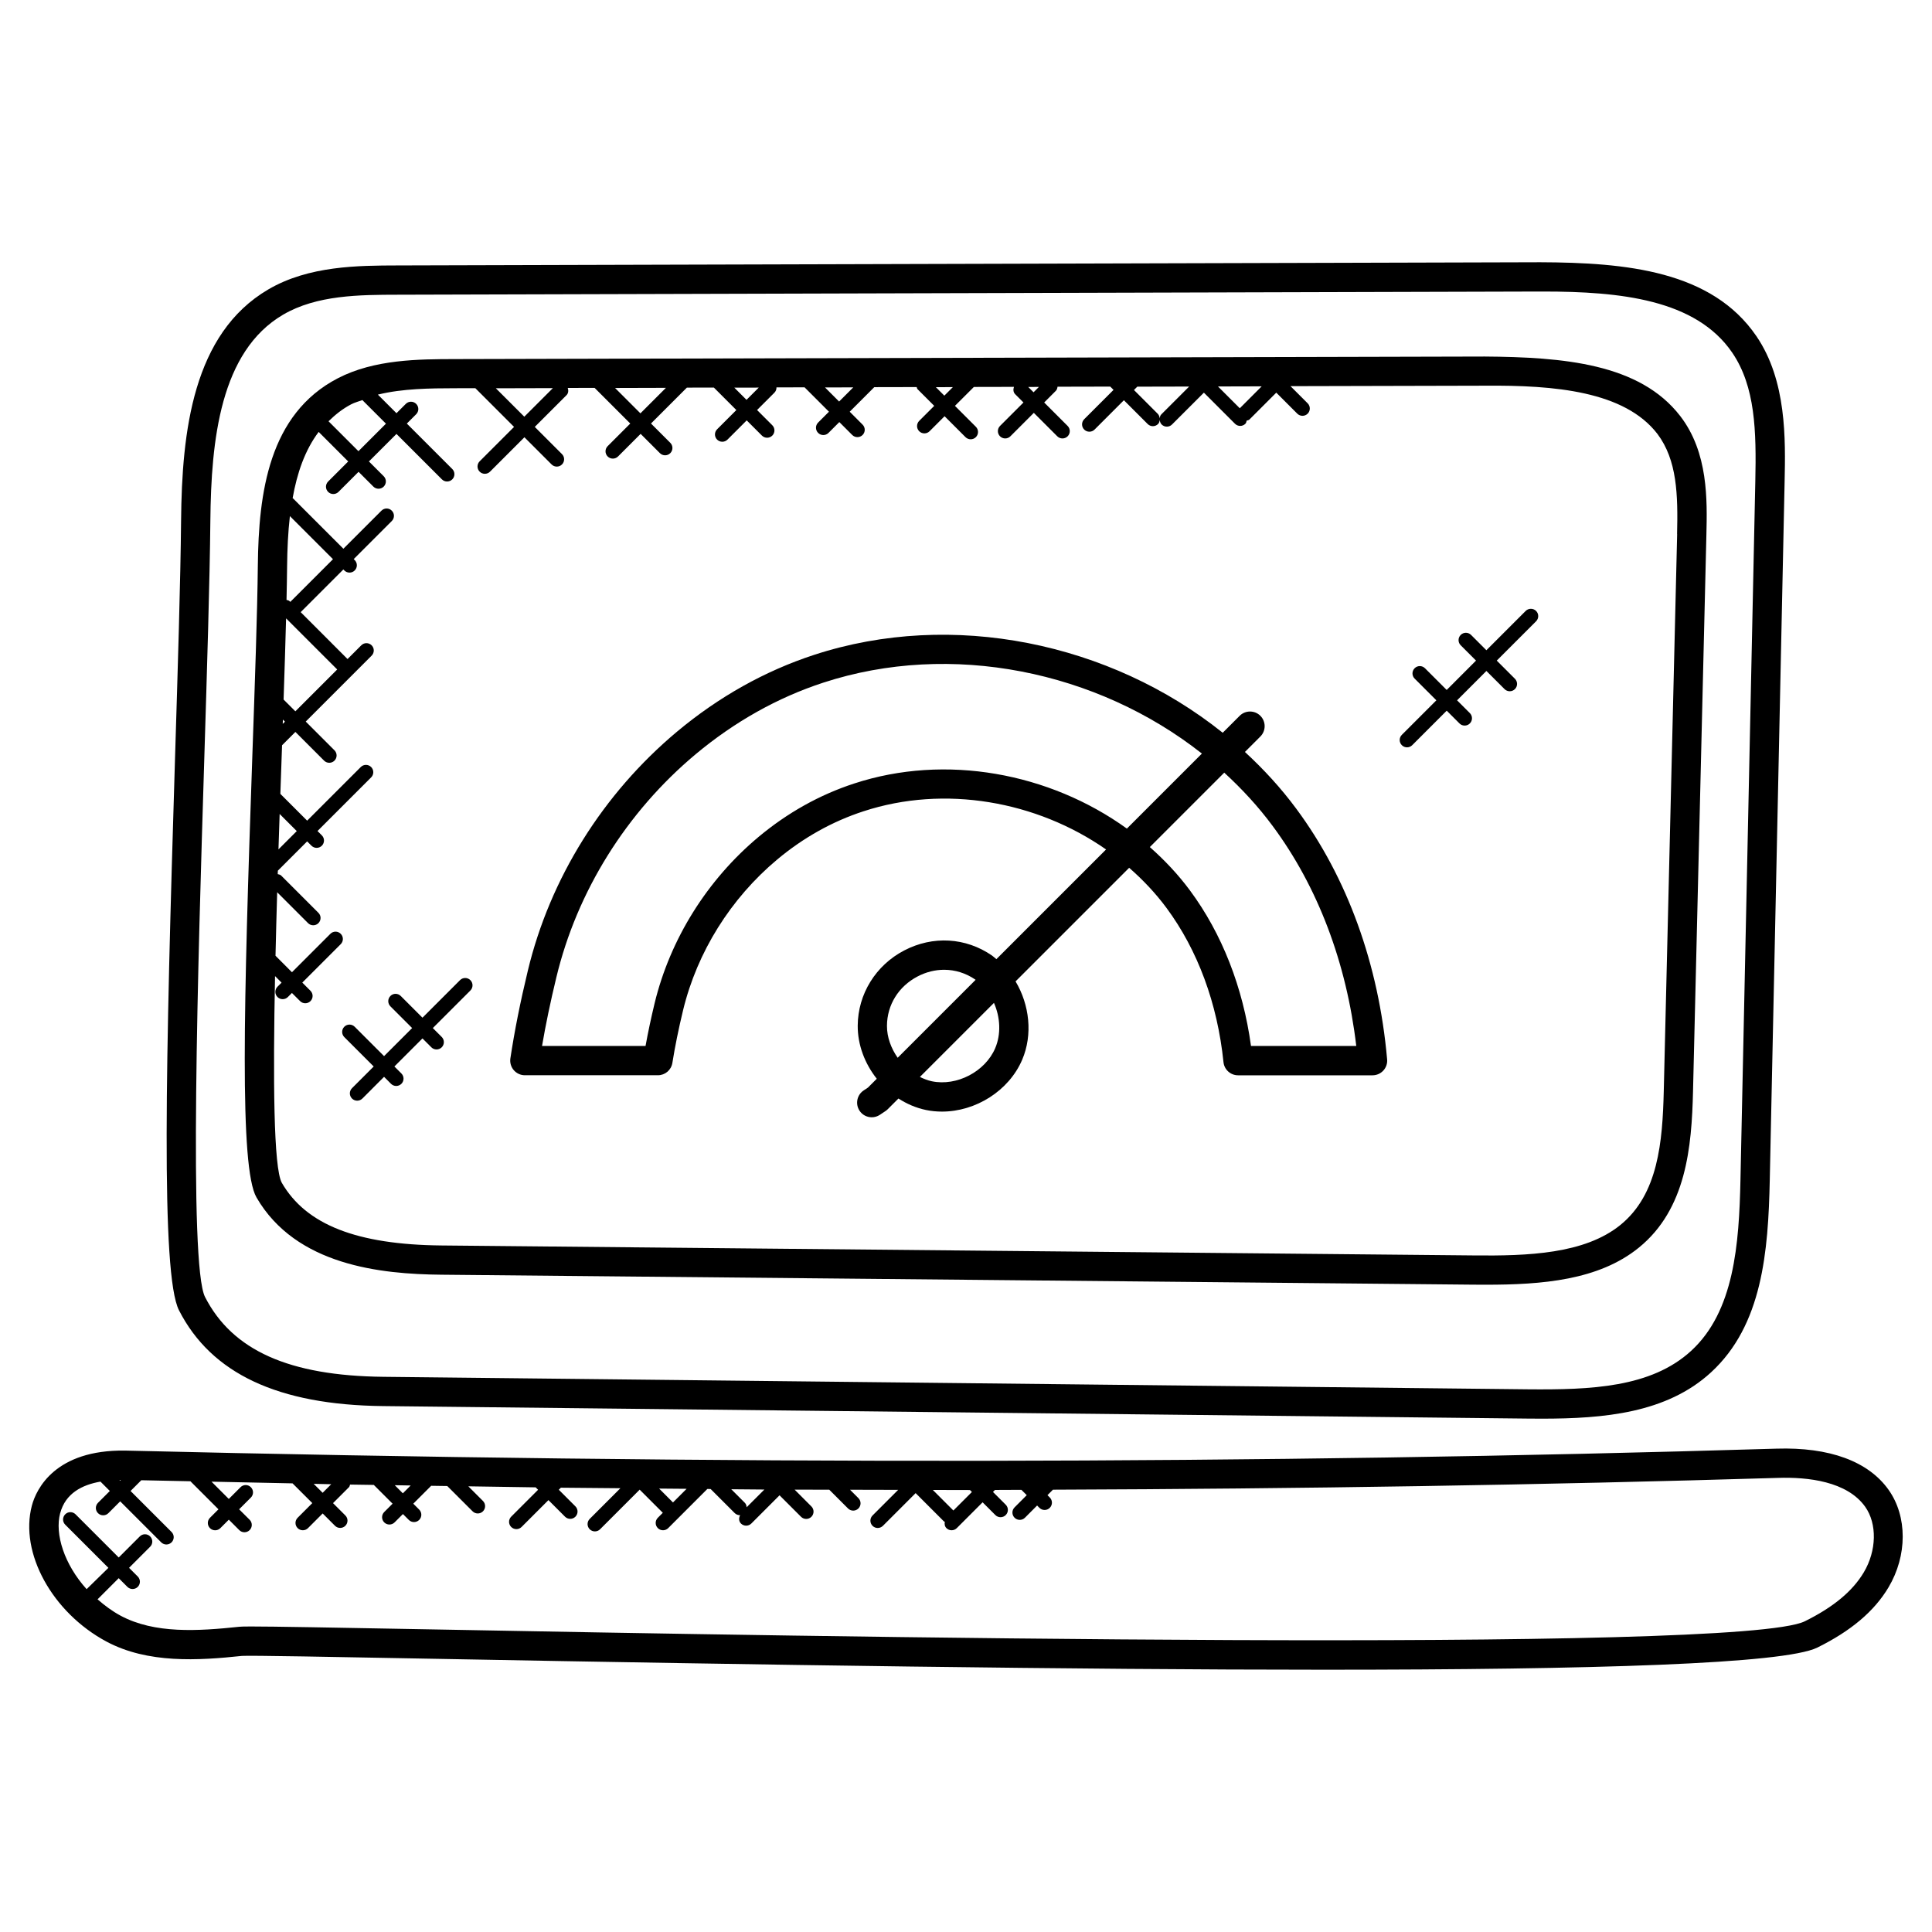
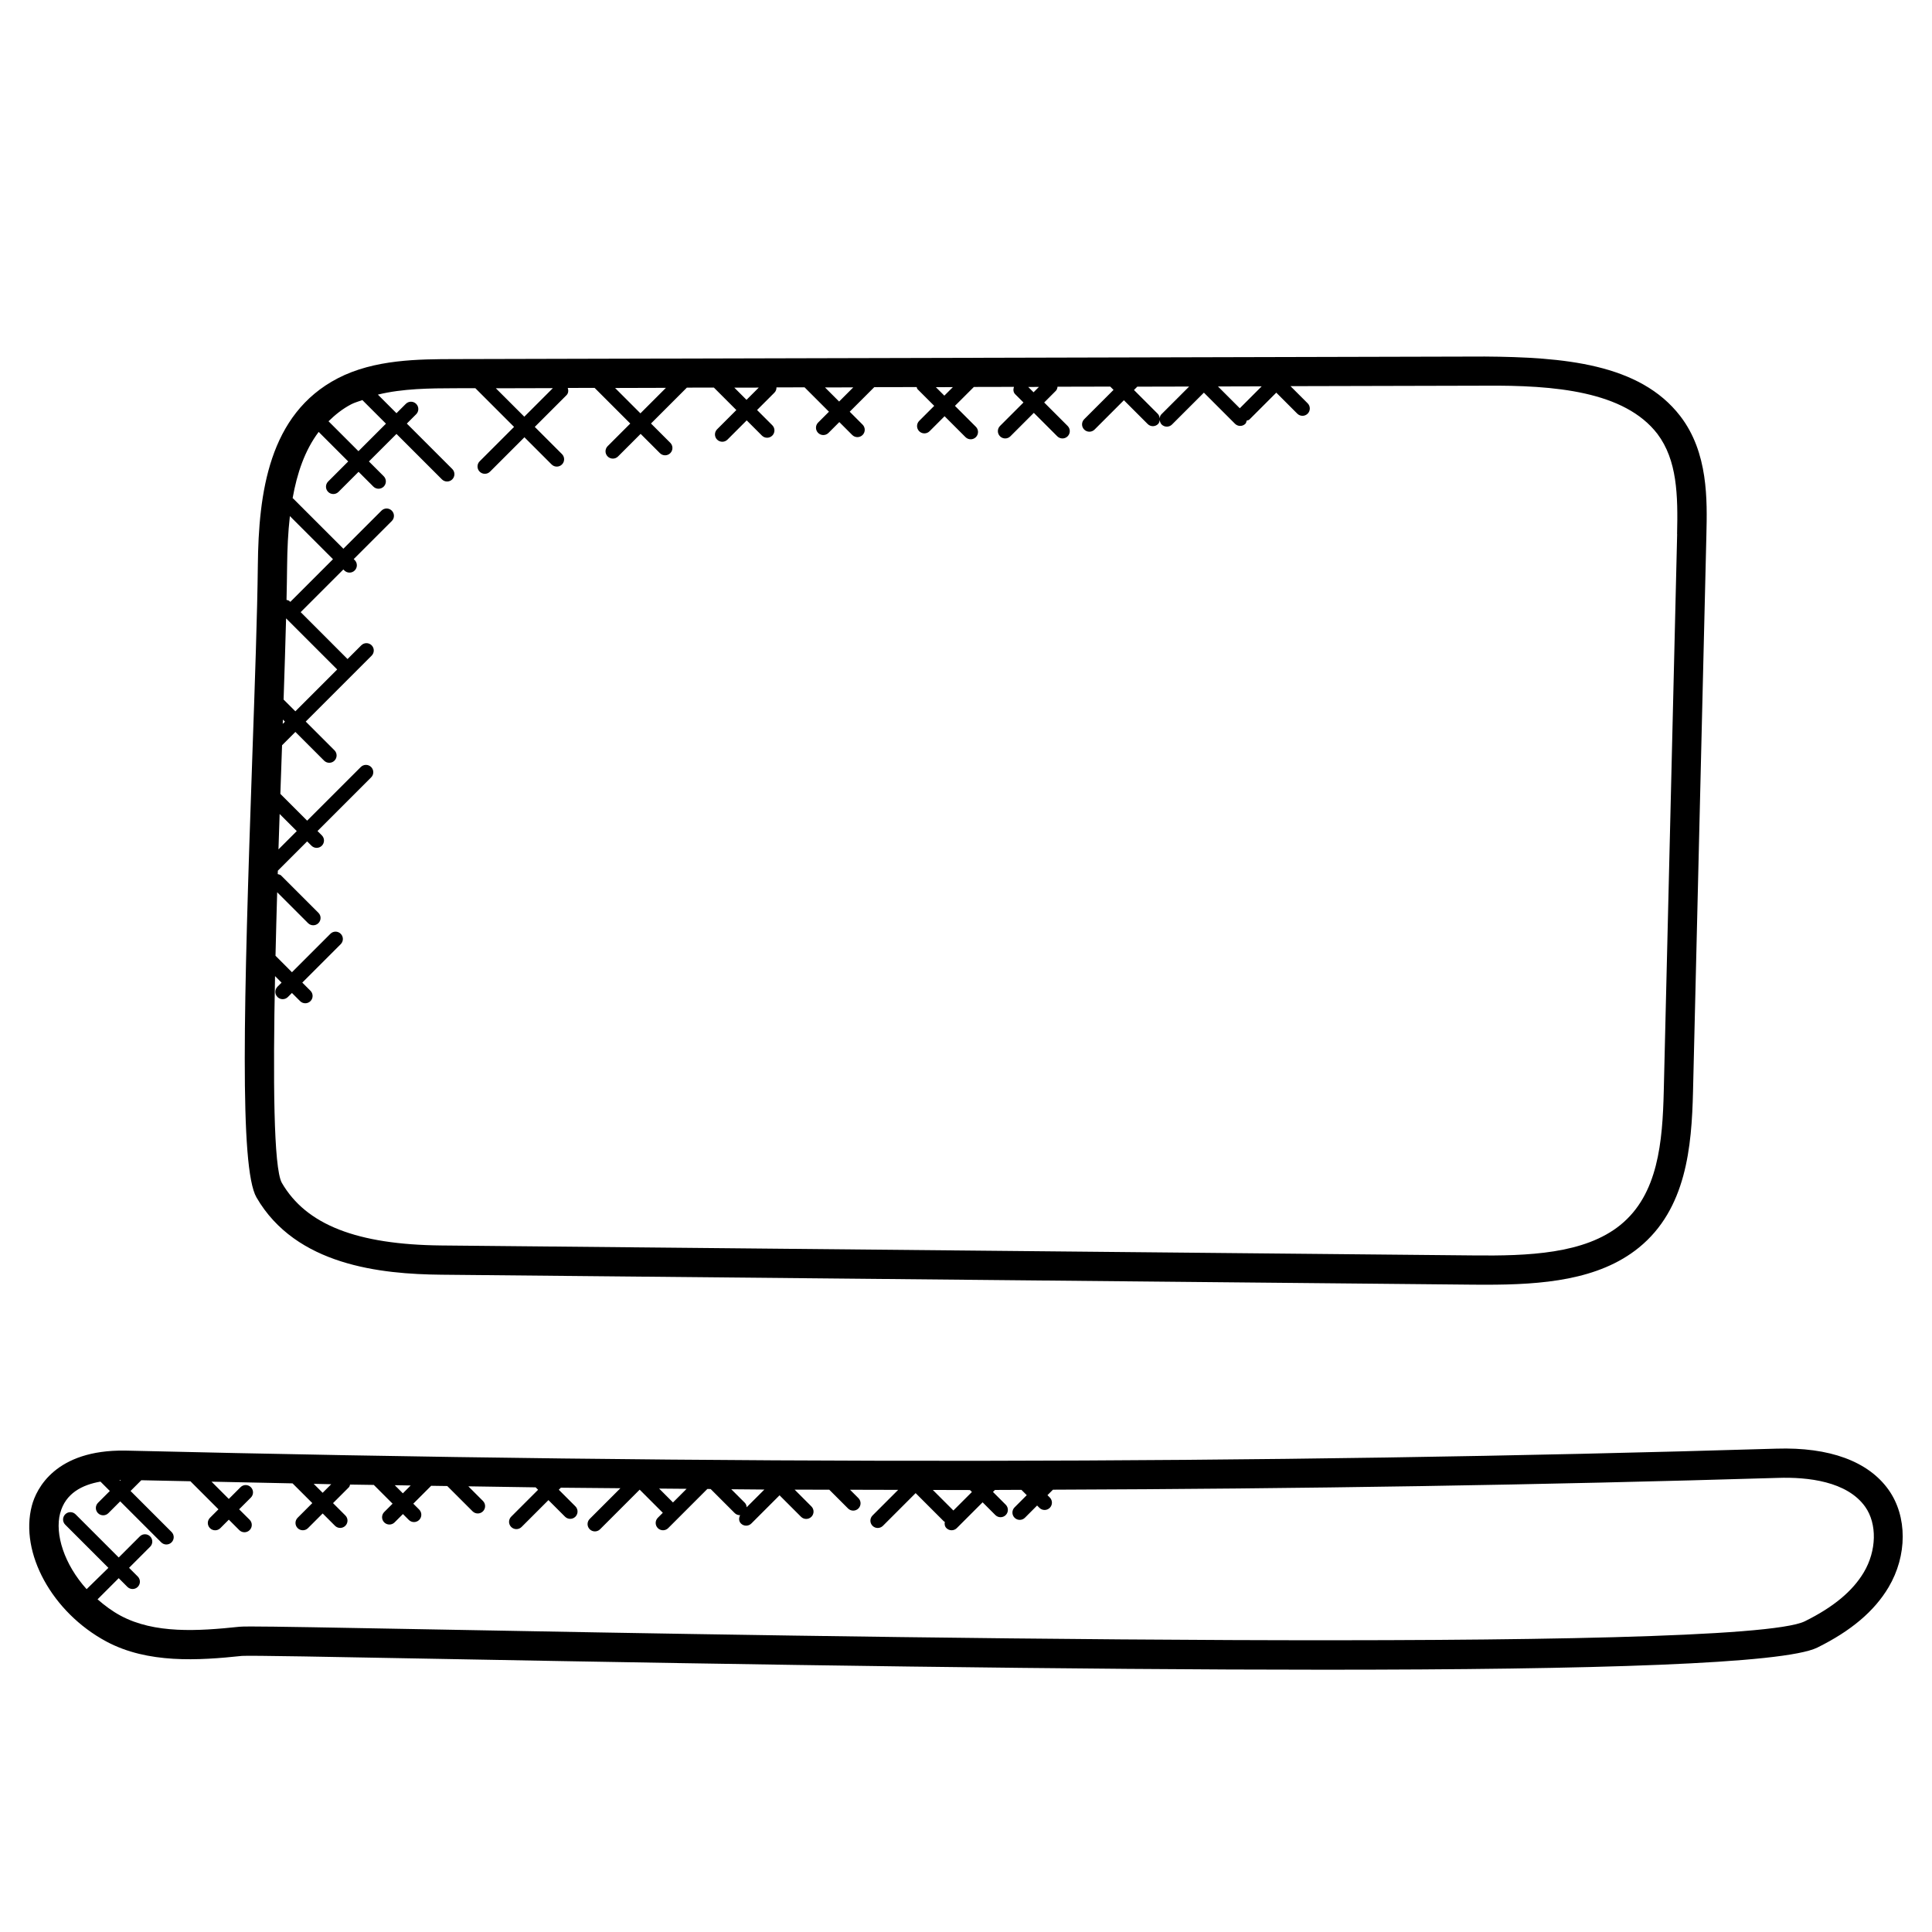
<svg xmlns="http://www.w3.org/2000/svg" id="Layer_1" enable-background="new 0 0 66 66" height="512" viewBox="0 0 66 66" width="512">
  <g>
    <path d="m3.634 56.077c1.412.757 3.135.65 4.634.491.26-.019 3.101.033 6.699.101 11.075.206 21.823.371 30.267.371 9.238 0 15.718-.198 16.848-.756 1.152-.569 1.948-1.243 2.433-2.059.645-1.085.646-2.422.003-3.329-.692-.976-2.021-1.464-3.828-1.408-17.569.532-36.023.553-56.418.066-2.374-.032-3.03 1.298-3.184 1.883-.424 1.609.694 3.647 2.546 4.64zm28.935-4.476-.702-.702c.42 0 .849.003 1.268.003l.067.066zm-7.062-.111c-.005-.056-.021-.112-.064-.154l-.461-.461c.374.002.757.008 1.13.01zm-2.517-.164-.473-.474c.313.003.626.006.939.008zm-8.96-.58-.268.268-.276-.277c.182.004.362.006.544.009zm-2.715-.043-.293.293-.306-.306c.198.004.401.009.599.013zm-7.21-.123-.024-.024h.048zm-2.049 1.113c.18-.681.751-.97 1.376-1.079l.32.32-.404.404c-.098.098-.098.256 0 .354.049.049.113.073.177.073s.128-.024.177-.073l.404-.404 1.401 1.401c.049.049.113.073.177.073s.128-.025.177-.073c.098-.098.098-.256 0-.354l-1.401-1.401.367-.367c.565.013 1.116.023 1.678.035l.958.958-.29.29c-.098.098-.098.256 0 .354.049.049.113.073.177.073s.128-.024.177-.073l.29-.29.357.357c.049.049.113.073.177.073s.128-.024.177-.073c.098-.098.098-.256 0-.354l-.359-.357.401-.401c.098-.098.098-.256 0-.354s-.256-.098-.353 0l-.401.401-.59-.59c.925.02 1.851.04 2.768.058l.675.674-.501.501c-.098.098-.098.256 0 .354.049.049.113.073.177.073s.128-.024.177-.073l.501-.501.421.421c.049.049.113.073.177.073s.128-.024.177-.073c.098-.098.098-.256 0-.353l-.421-.421.545-.545c.024-.025.025-.059.037-.089.273.005.538.007.811.012l.641.641-.285.285c-.098.098-.098.256 0 .354.049.049.113.073.177.073s.128-.024.177-.073l.285-.285.201.201c.049.049.113.073.177.073s.128-.024.177-.073c.098-.098.098-.256 0-.354l-.201-.201.611-.611c.184.003.366.006.55.008l.865.864c.049.049.113.073.177.073s.128-.024.177-.073c.098-.098.098-.256 0-.354l-.5-.5c.765.011 1.539.025 2.3.035l.083.083-.918.918c-.098.098-.098.256 0 .353.049.049.113.073.177.073s.128-.024.177-.073l.918-.918.567.567c.049.049.113.073.177.073s.128-.024.177-.073c.098-.098.098-.256 0-.354l-.567-.567.07-.07c.685.008 1.353.011 2.034.018l-1.048 1.048c-.098.098-.098.256 0 .354.049.049.113.073.177.073s.128-.024.177-.073l1.353-1.353.79.79-.17.17c-.098.098-.098.256 0 .354.049.049.113.073.177.073s.128-.024.177-.073l1.337-1.337c.037 0 .075.001.113.001l.821.821c.049.049.113.073.177.073.004 0 .007-.004.011-.004-.05.095-.053.209.027.289.049.049.113.073.177.073s.128-.024.177-.073l.964-.964.734.734c.049.049.113.073.177.073s.128-.024.177-.073c.098-.098.098-.256 0-.354l-.573-.574c.398.002.788.001 1.184.003l.641.641c.049.049.113.073.177.073s.128-.024.177-.073c.098-.098.098-.256 0-.354l-.286-.286c.549.002 1.097.003 1.644.004l-.875.875c-.098.098-.098.256 0 .354.049.049.113.073.177.073s.128-.025.177-.073l1.118-1.118.966.966c.008.008.021.006.03.012-.014.078-.004.158.056.218.049.049.113.073.177.073s.128-.024.177-.073l.882-.882.436.436c.049.049.113.073.177.073s.128-.024.177-.073c.098-.098.098-.256 0-.354l-.436-.436.068-.068c.304 0 .601-.003.904-.004l.182.182-.416.417c-.098.098-.098.256 0 .354.049.049.113.073.177.073s.128-.024.177-.073l.416-.417.079.079c.049.049.113.073.177.073s.128-.024.177-.073c.098-.098.098-.256 0-.354l-.079-.079.187-.187c8.502-.03 16.733-.161 24.766-.403 1.021-.034 2.363.116 2.982.987.411.58.392 1.5-.047 2.238-.384.646-1.043 1.193-2.017 1.674-2.244 1.108-34.508.507-46.654.281-3.827-.071-5.668-.104-6.417-.104-.222 0-.348.003-.401.009-1.418.15-2.899.245-4.061-.377-.295-.159-.552-.353-.788-.56l.722-.722.297.297c.049.049.113.073.177.073s.128-.024.177-.073c.098-.098.098-.256 0-.354l-.297-.297.72-.72c.098-.098.098-.256 0-.353-.098-.098-.256-.098-.353 0l-.72.72-1.475-1.475c-.098-.098-.256-.098-.353 0-.098.098-.098.256 0 .354l1.475 1.475-.744.728c-.76-.842-1.094-1.876-.904-2.595z" />
    <path d="m50.708 12.18-35.176.087c-1.222.003-2.742.006-3.993.656-2.359 1.225-2.705 3.921-2.731 6.397-.017 1.616-.1 3.991-.188 6.506-.294 8.453-.443 14.069.142 15.08 1.346 2.325 4.248 2.62 6.315 2.64l35.237.34c.147.001.295.002.443.002 1.917 0 3.855-.15 5.23-1.268 1.62-1.316 1.804-3.442 1.849-5.331l.457-19.021c.028-1.185.067-2.808-.893-4.054-1.387-1.799-3.995-2.014-6.692-2.034zm-8.355 1.767-.745-.745 1.493-.004zm-2.737.346c-.005-.057-.022-.114-.065-.157l-.813-.813.114-.114 1.771-.004-.948.948c-.04.038-.051.09-.059.14zm-4.125-1.075-.183.183-.182-.182zm-2.94.007-.291.291-.29-.29zm-3.402.008-.484.484-.481-.481zm-3.229.008-.418.418-.416-.416zm-3.171.008-.871.871-.866-.866zm-3.862.01-.976.976-.972-.971zm-6.887.551c.119-.062.253-.095.379-.143l.806.806-.94.94-1.022-1.022c.226-.221.475-.424.777-.581zm-2.447 13.996.585.585-.625.625c.013-.409.027-.812.04-1.21zm.111-3.224.071.071-.076.076c.002-.049.004-.098.005-.147zm.024-.684c.033-.992.063-1.928.085-2.774l1.746 1.746-1.429 1.429zm.204-3.362c-.029-.029-.068-.031-.104-.043.009-.417.017-.81.02-1.162.006-.564.031-1.139.095-1.7l1.472 1.472-1.458 1.458zm47.402-2.291-.457 19.021c-.042 1.743-.19 3.531-1.48 4.579-1.224.994-3.156 1.063-5.033 1.042l-35.237-.34c-2.895-.028-4.63-.708-5.46-2.141-.283-.511-.301-3.544-.231-7.061l.223.223-.139.139c-.098.098-.098.256 0 .353.049.049.113.073.177.073s.128-.024.177-.073l.139-.139.279.279c.049.049.113.073.177.073s.128-.024.177-.073c.098-.098.098-.256 0-.354l-.279-.279 1.313-1.313c.098-.098.098-.256 0-.354s-.256-.098-.353 0l-1.313 1.313-.562-.563c.016-.714.036-1.443.057-2.169l1.055 1.055c.049.049.113.073.177.073s.128-.024.177-.073c.098-.098.098-.256 0-.353l-1.273-1.273c-.032-.032-.076-.038-.117-.049.001-.039.002-.078.004-.117l1.001-1.001.148.148c.049.049.113.073.177.073s.128-.024.177-.073c.098-.098.098-.256 0-.354l-.148-.148 1.832-1.832c.098-.098.098-.256 0-.354s-.256-.098-.354 0l-1.832 1.832-.915-.915c.015-.432.03-.856.044-1.261.005-.134.009-.266.014-.4l.455-.455.981.981c.049.049.113.073.177.073s.128-.024.177-.073c.098-.098.098-.256 0-.354l-.981-.981 2.251-2.252c.098-.098.098-.256 0-.353-.098-.098-.256-.098-.354 0l-.469.469-1.601-1.602 1.458-1.458.034.034c.049.049.113.073.177.073s.128-.024.177-.073c.098-.098.098-.256 0-.354l-.034-.034 1.301-1.301c.098-.098.098-.256 0-.354s-.256-.098-.353 0l-1.301 1.301-1.721-1.721c-.004-.004-.01-.002-.013-.006.15-.848.416-1.636.89-2.264l1.009 1.009-.686.686c-.098.098-.098.256 0 .354.049.049.113.073.177.073s.128-.024.177-.073l.686-.686.505.505c.049.049.113.073.177.073s.128-.024.177-.073c.098-.098.098-.256 0-.354l-.505-.505.941-.94 1.552 1.552c.049.049.113.073.177.073s.128-.024.177-.073c.098-.098.098-.256 0-.354l-1.552-1.552.319-.319c.098-.098.098-.256 0-.354s-.256-.098-.354 0l-.319.319-.635-.635c.845-.208 1.778-.216 2.631-.218l.698-.002 1.323 1.323-1.175 1.175c-.098.098-.098.256 0 .354.049.049.113.073.177.073s.128-.024.177-.073l1.175-1.175.929.929c.049.049.113.073.177.073s.128-.024.177-.073c.098-.098.098-.256 0-.354l-.929-.929 1.083-1.083c.069-.069.071-.162.044-.248l.917-.002 1.218 1.218-.772.772c-.098.098-.098.256 0 .353.049.049.113.073.177.073s.128-.024.177-.073l.772-.772.659.659c.049.049.113.073.177.073s.128-.024.177-.073c.098-.098.098-.256 0-.354l-.659-.659 1.226-1.226.922-.002.768.768-.657.657c-.098.098-.098.256 0 .353.049.049.113.073.177.073s.128-.024.177-.073l.657-.657.52.52c.049.049.113.073.177.073s.128-.024.177-.073c.098-.098.098-.256 0-.354l-.52-.52.592-.592c.05-.05.073-.116.071-.181l.96-.002.833.833-.37.37c-.098.098-.098.256 0 .354.049.049.113.073.177.073s.128-.024.177-.073l.37-.37.441.441c.049.049.113.073.177.073s.128-.024.177-.073c.098-.098.098-.256 0-.354l-.44-.441.839-.839 1.448-.003c.012.023.01.051.029.071l.571.571-.513.513c-.098.098-.098.256 0 .354.049.049.113.073.177.073s.128-.024.177-.073l.513-.513.715.715c.049.049.113.073.177.073s.128-.024.177-.073c.098-.098.098-.256 0-.354l-.715-.715.647-.646 1.369-.003c-.029.087-.027.182.042.251l.283.283-.801.801c-.098.098-.098.256 0 .354.049.049.113.073.177.073s.128-.024.177-.073l.801-.801.801.801c.049.049.113.073.177.073s.128-.024.177-.073c.098-.098.098-.256 0-.354l-.801-.801.399-.4c.038-.038.049-.089.057-.139l1.801-.004.112.112-1.002 1.002c-.098.098-.098.256 0 .354.049.049.113.073.177.073s.128-.024.177-.073l1.002-1.002.813.813c.049.049.113.073.177.073s.128-.024.177-.073c.039-.039.05-.09.058-.141.005.057.022.114.065.157.049.049.113.073.177.073s.128-.024.177-.073l1.089-1.088 1.063 1.063c.049.049.113.073.177.073s.128-.024.177-.073c.03-.03.033-.07.044-.107.033-.012.07-.013.096-.04l.916-.916.718.718c.049.049.113.073.177.073s.128-.024.177-.073c.098-.098.098-.256 0-.354l-.586-.586 6.636-.016c2.391-.021 4.774.189 5.897 1.645.676.898.705 2.082.673 3.424z" />
-     <path d="m52.605 8.959-39.016.109c-1.354.004-3.041.008-4.426.821-2.572 1.509-2.949 4.84-2.977 7.898-.019 2.027-.111 5.004-.208 8.156-.315 10.248-.49 17.596.138 18.822 1.106 2.161 3.386 3.23 6.969 3.269l39.084.427c.166.002.332.003.498.003 2.123 0 4.266-.188 5.783-1.581 1.758-1.614 1.956-4.131 2.008-6.57l.507-23.85c.031-1.46.073-3.459-.963-4.978-1.523-2.233-4.441-2.516-7.397-2.526zm7.359 7.483-.507 23.85c-.047 2.224-.216 4.507-1.685 5.855-1.367 1.255-3.423 1.335-5.593 1.314l-39.084-.427c-3.22-.035-5.155-.901-6.09-2.725-.559-1.091-.24-11.468-.028-18.335.097-3.157.189-6.139.209-8.177.026-2.779.342-5.789 2.483-7.046 1.152-.676 2.624-.68 3.923-.683l39.017-.109h.107c2.629 0 5.216.266 6.46 2.089.79 1.161.825 2.676.788 4.394z" />
-     <path d="m42.528 25.688.528-.528c.195-.195.195-.512 0-.707s-.512-.195-.707 0l-.579.579c-3.843-3.077-9.24-4.204-13.959-2.661-1.68.549-3.256 1.432-4.685 2.625-2.53 2.117-4.339 5.015-5.094 8.162-.26 1.079-.455 2.06-.597 2.999-.021.144.021.291.116.401s.233.174.379.174h4.545c.246 0 .455-.178.494-.421.091-.567.211-1.158.367-1.805.481-1.985 1.624-3.813 3.217-5.146.892-.745 1.88-1.298 2.941-1.644 2.773-.91 5.919-.353 8.291 1.303l-3.748 3.748c-.051-.041-.096-.088-.15-.125-.898-.618-2.019-.684-3-.172-.972.507-1.58 1.491-1.586 2.568-.004.66.244 1.3.651 1.814l-.301.301-.147.098c-.23.152-.293.462-.141.693.096.146.255.224.418.224.095 0 .19-.027.275-.083l.19-.127c.028-.018.054-.039.078-.063l.368-.368c.287.185.604.322.941.392.181.038.365.055.548.055 1.147 0 2.283-.707 2.738-1.771.368-.862.25-1.879-.226-2.677l3.881-3.881c.469.411.901.865 1.275 1.371 1.067 1.441 1.741 3.263 1.947 5.269.026.255.241.449.498.449h4.594c.14 0 .274-.059.369-.162.095-.104.142-.242.129-.382-.286-3.25-1.36-6.213-3.106-8.566-.522-.706-1.113-1.347-1.752-1.936zm-12.228 9.355c.004-.716.396-1.347 1.048-1.687.291-.152.6-.227.905-.227.373 0 .742.113 1.065.335.004.003.007.006.01.009l-2.662 2.662c-.226-.323-.368-.704-.366-1.092zm3.697.766c-.341.799-1.312 1.306-2.163 1.129-.143-.03-.278-.084-.409-.148l2.53-2.53c.216.489.249 1.065.042 1.549zm-4.815-9.044c-1.181.385-2.281 1-3.271 1.827-1.756 1.47-3.016 3.487-3.548 5.679-.124.515-.226.997-.31 1.46h-3.536c.126-.737.287-1.508.488-2.34.705-2.939 2.396-5.649 4.762-7.628 1.331-1.11 2.796-1.932 4.355-2.442 4.369-1.428 9.359-.4 12.937 2.422l-2.563 2.563c-2.644-1.906-6.192-2.564-9.314-1.541zm13.554 8.967c-.275-2.007-.991-3.836-2.084-5.312-.403-.545-.868-1.037-1.372-1.483l2.542-2.542c.604.554 1.163 1.158 1.654 1.822 1.539 2.074 2.521 4.663 2.856 7.515z" />
-     <path d="m52.12 20.87-1.343 1.343-.523-.523c-.098-.098-.256-.098-.354 0s-.098.256 0 .354l.523.523-1.002 1.003-.742-.742c-.098-.098-.256-.098-.353 0-.098.098-.098.256 0 .354l.742.742-1.179 1.179c-.098.098-.098.256 0 .354.049.049.113.073.177.073s.128-.024.177-.073l1.179-1.179.436.436c.049.049.113.073.177.073s.128-.024.177-.073c.098-.098.098-.256 0-.354l-.436-.436 1.002-1.003.62.62c.049.049.113.073.177.073s.128-.024.177-.073c.098-.098.098-.256 0-.354l-.62-.62 1.343-1.343c.098-.098.098-.256 0-.354-.099-.097-.257-.097-.355 0z" />
-     <path d="m15.715 33.483-1.283 1.283-.742-.742c-.098-.098-.256-.098-.353 0-.098.098-.098.256 0 .354l.742.742-.959.959-1.004-1.004c-.098-.098-.256-.098-.354 0s-.098.256 0 .354l1.004 1.004-.741.741c-.098.098-.098.256 0 .354.049.049.113.073.177.073s.128-.024.177-.073l.741-.742.238.239c.049.049.113.073.177.073s.128-.024.177-.073c.098-.098.098-.256 0-.354l-.239-.238.959-.959.304.304c.049.049.113.073.177.073s.128-.024.177-.073c.098-.098.098-.256 0-.354l-.304-.304 1.283-1.283c.098-.098.098-.256 0-.354s-.256-.098-.354 0z" />
  </g>
</svg>